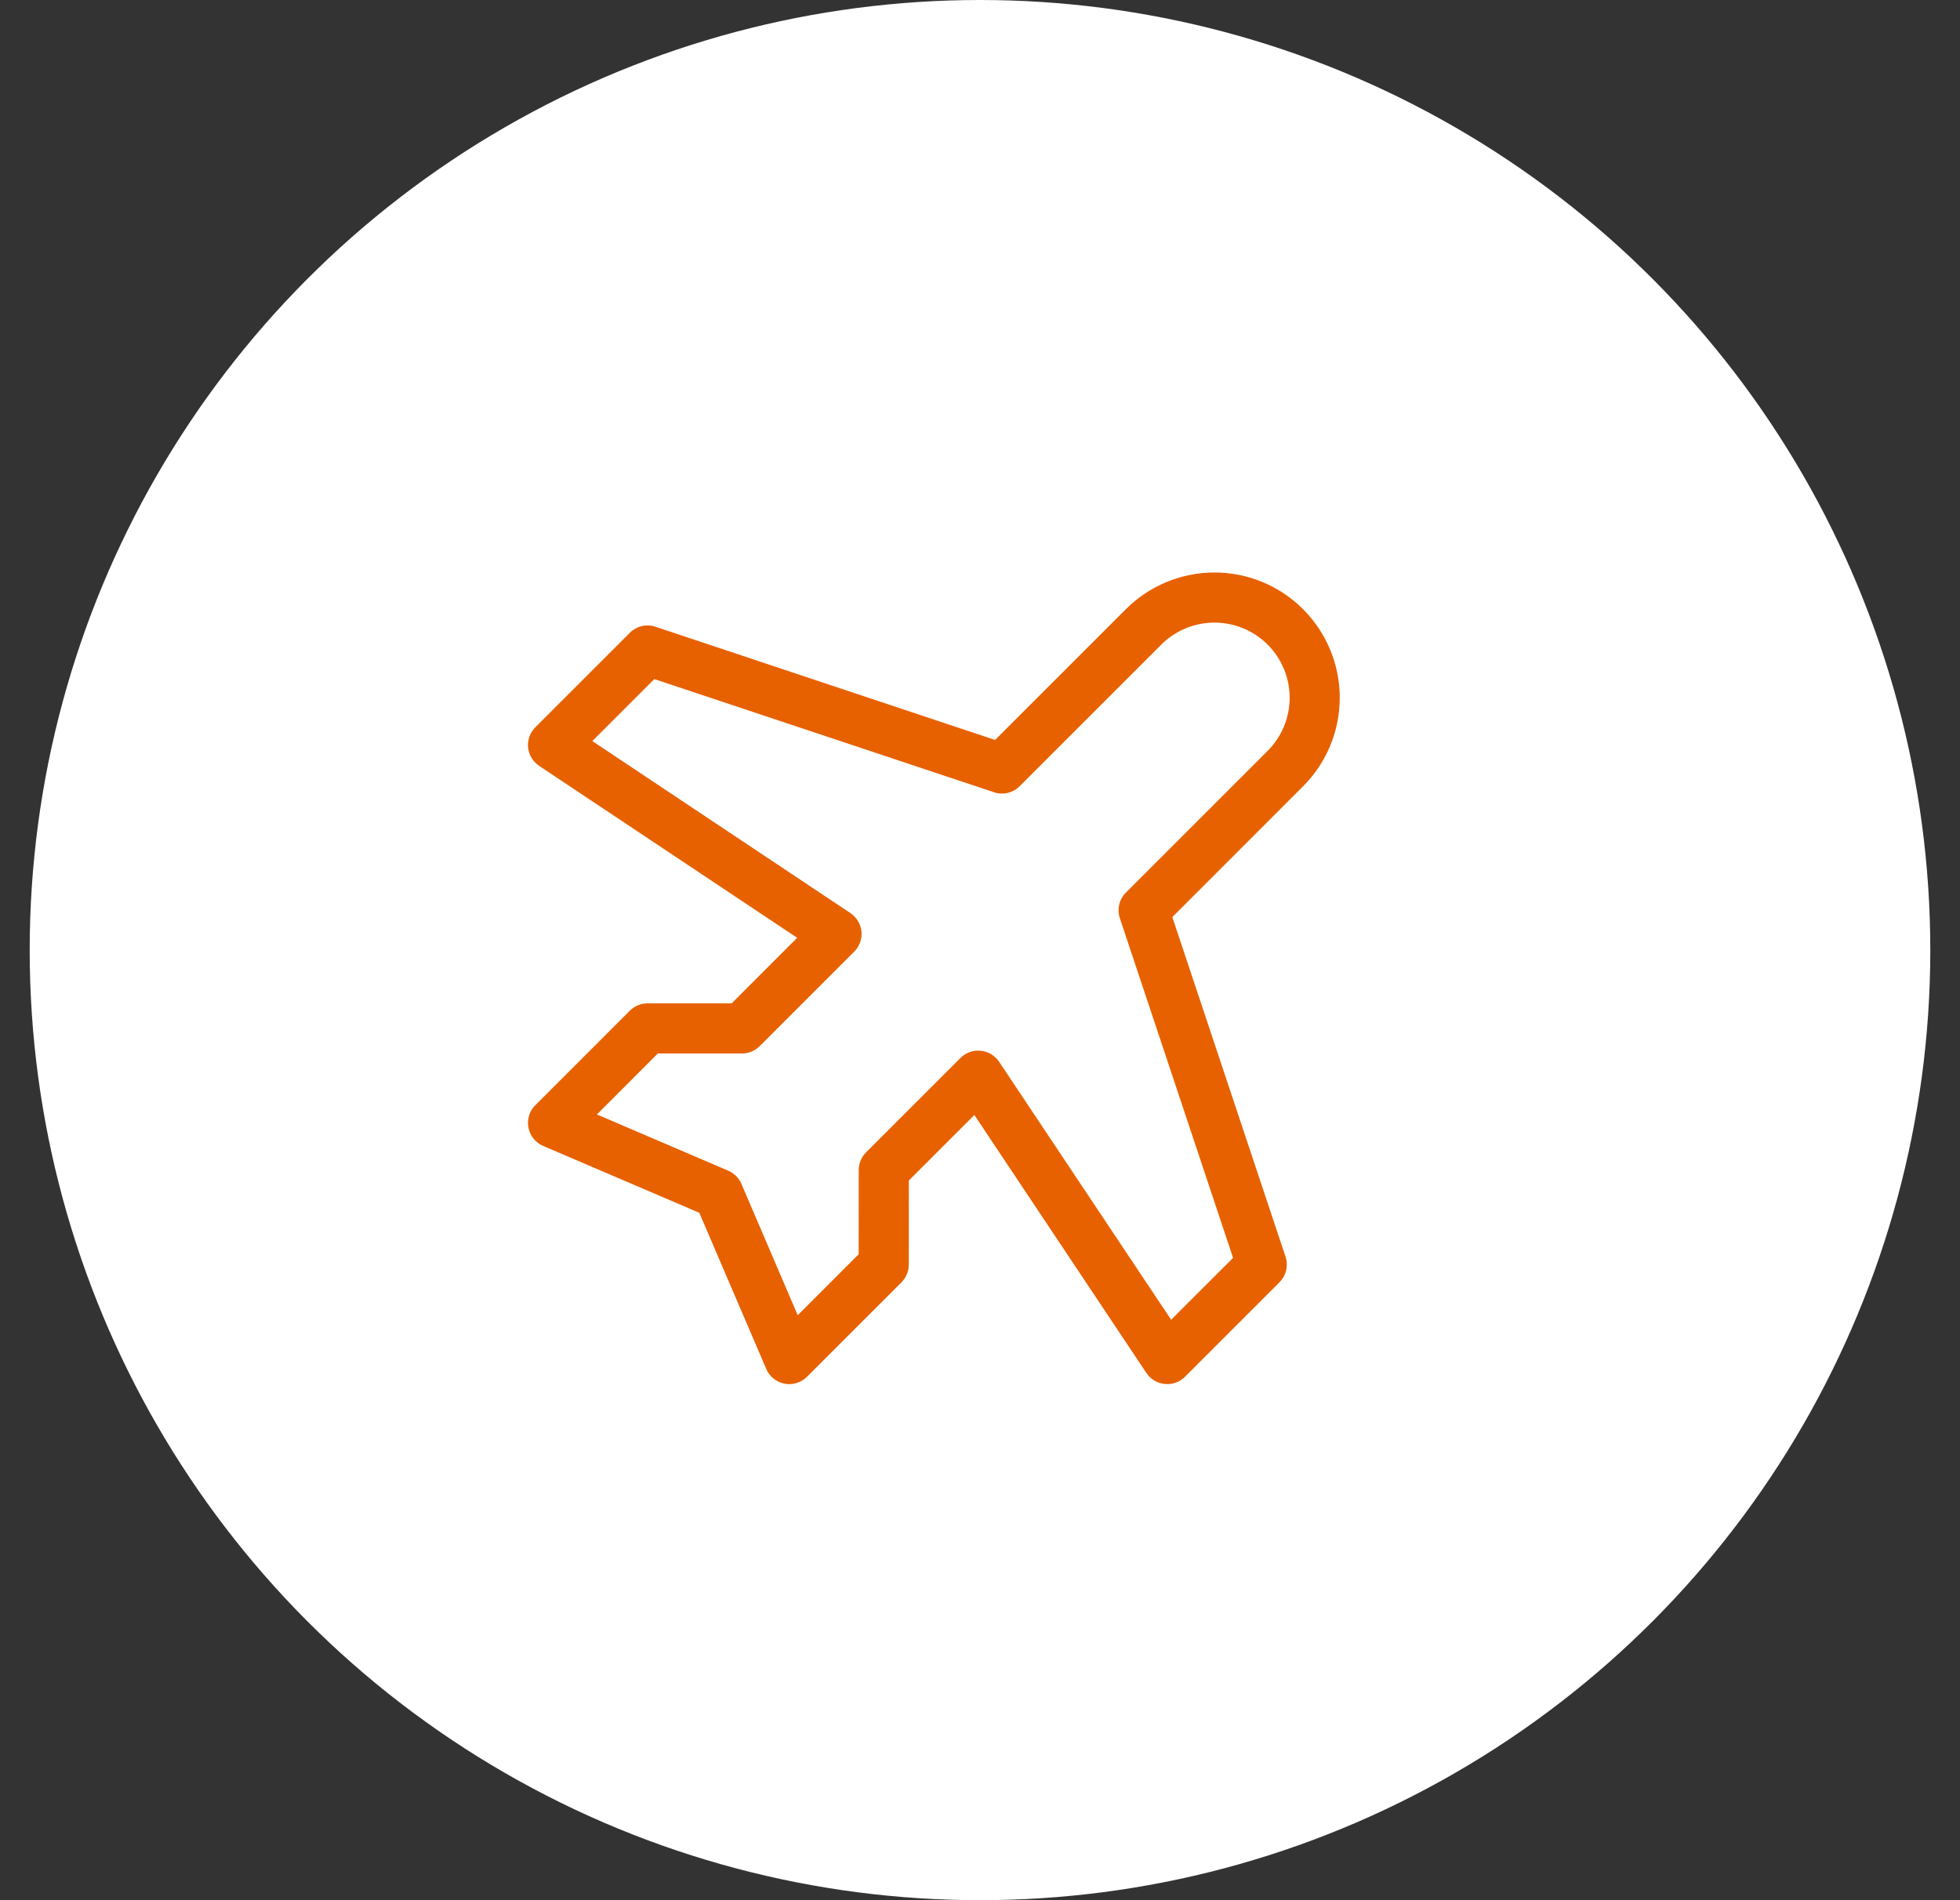
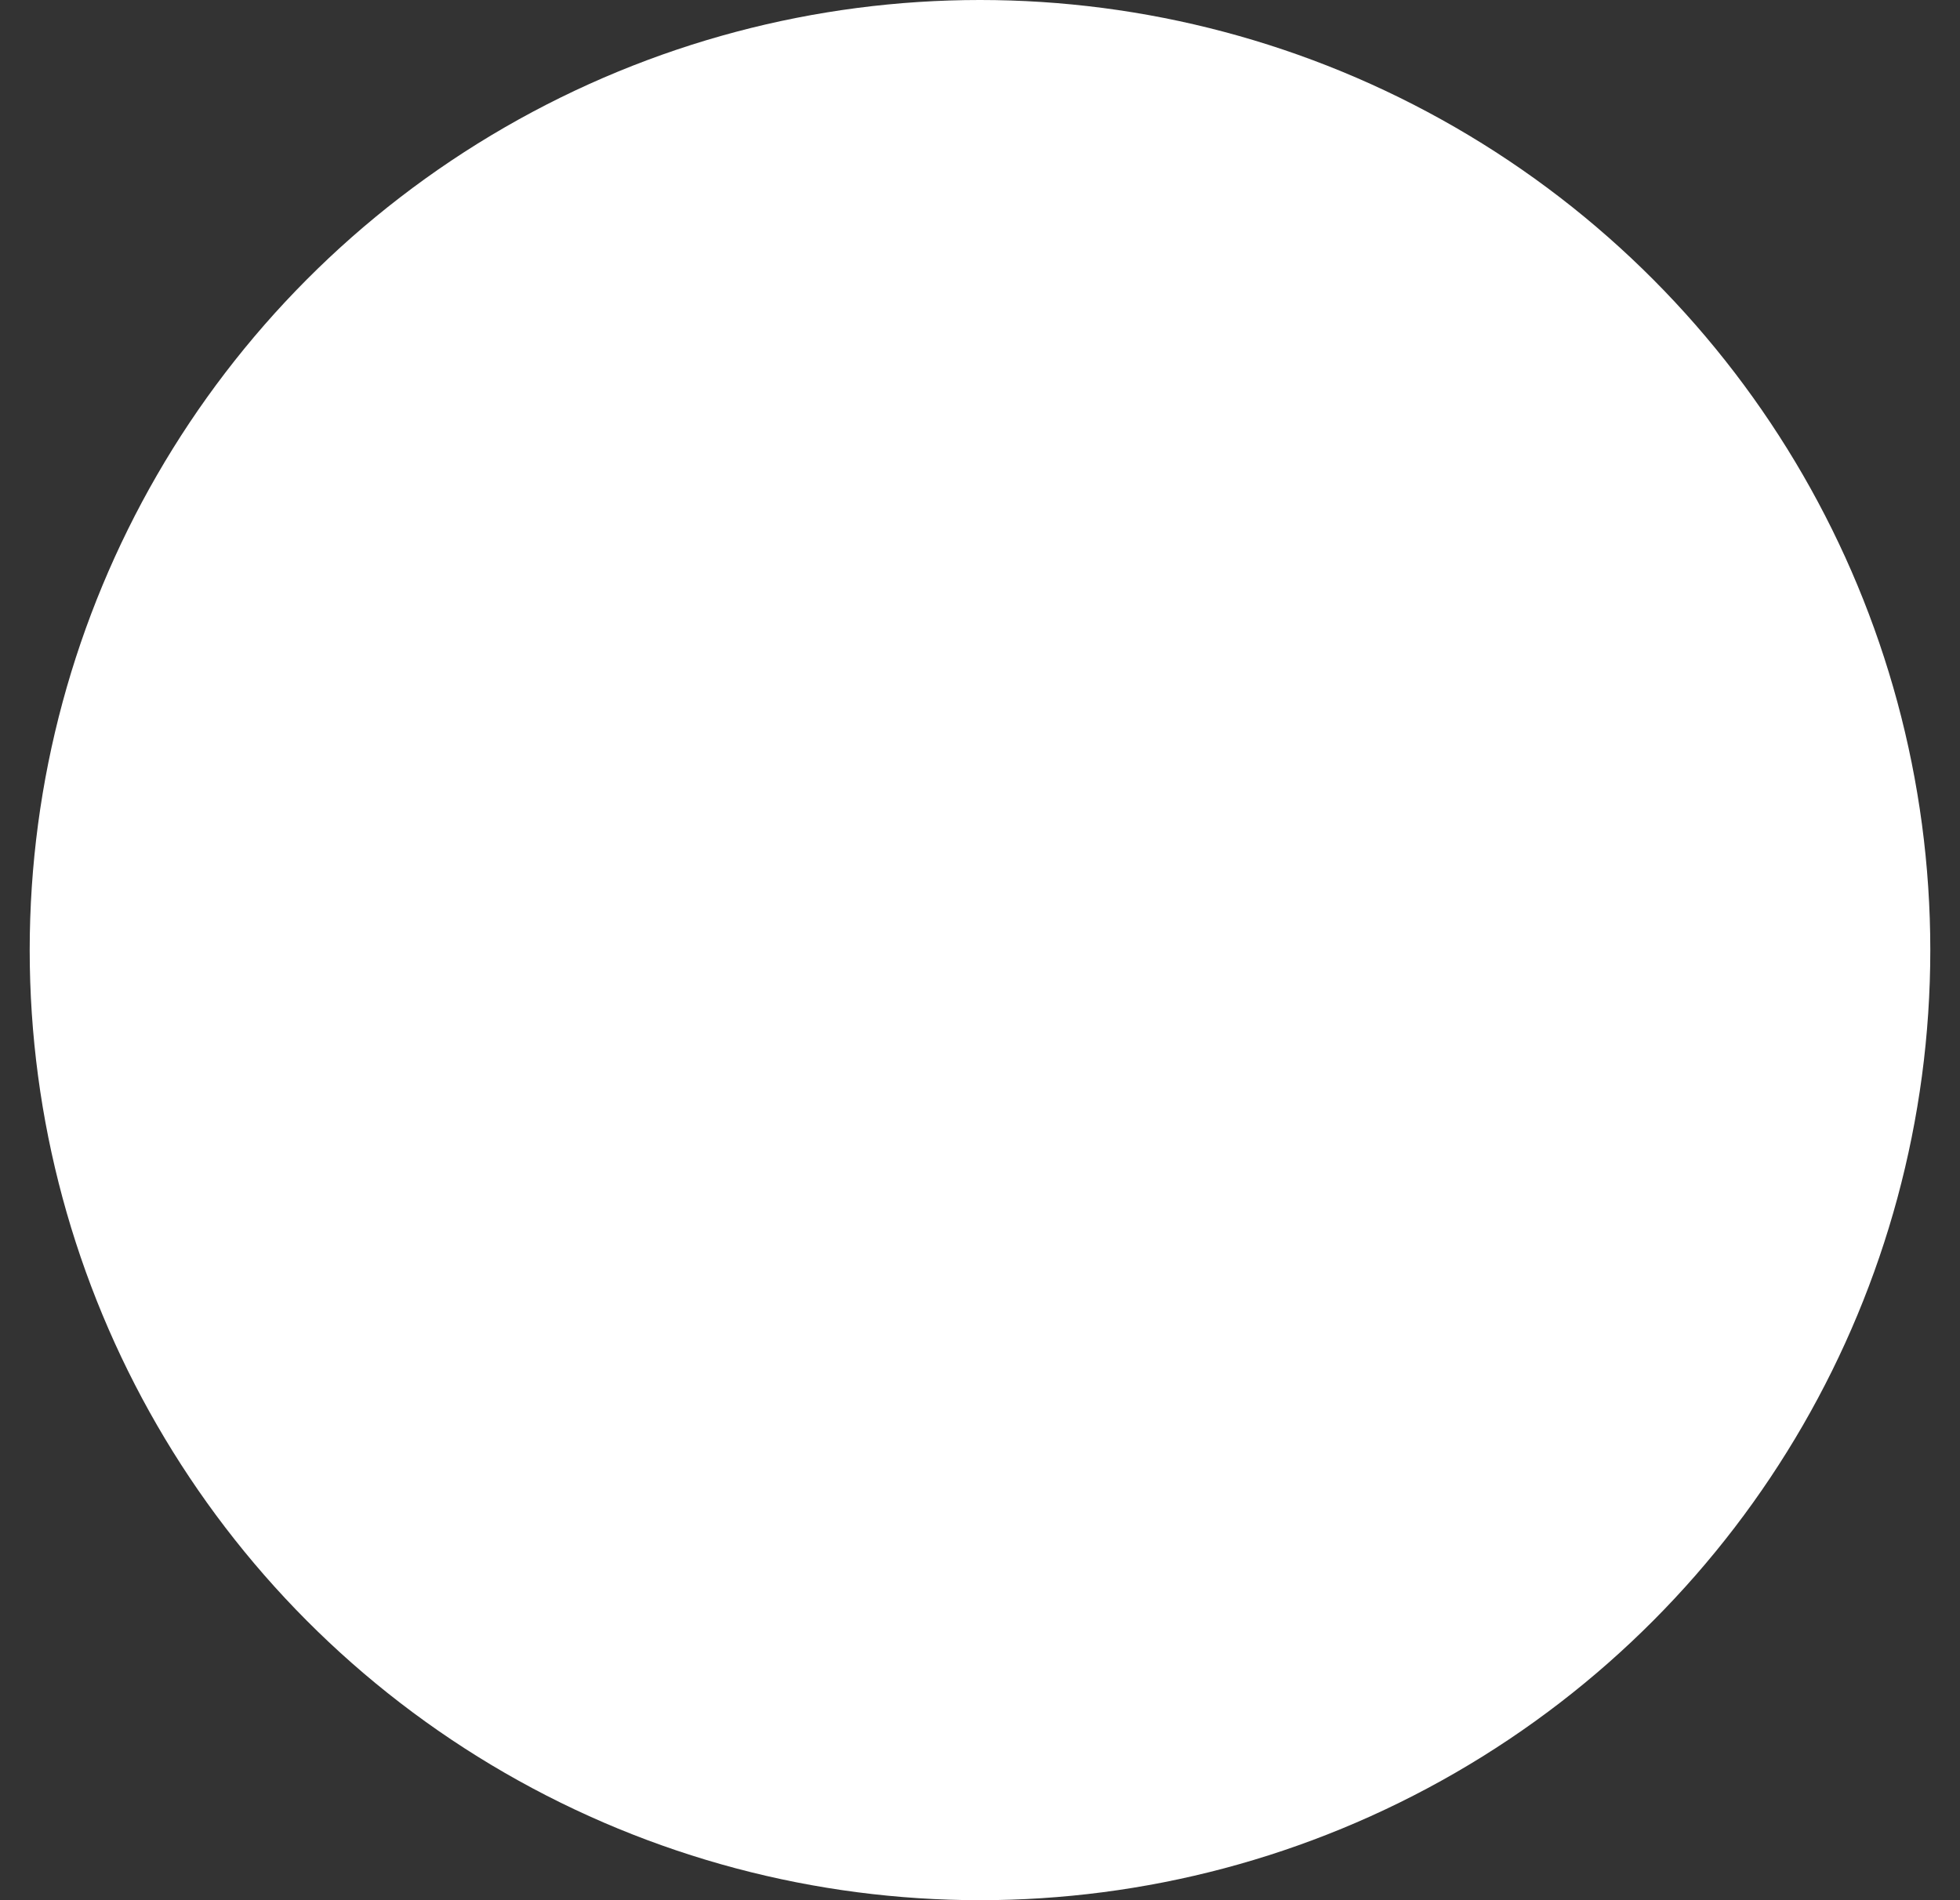
<svg xmlns="http://www.w3.org/2000/svg" width="33" height="32" viewBox="0 0 33 32" fill="none">
  <rect x="0" y="0" width="33" height="32" fill="#333333" stroke="none" />
  <circle cx="16.5" cy="16" r="16" fill="white" />
  <g clip-path="url(#clip0_153_9062)">
-     <path d="M21.644 21.163L19.738 15.444L21.939 13.242C22.335 12.846 22.557 12.31 22.557 11.75C22.557 11.191 22.335 10.655 21.939 10.259C21.544 9.863 21.007 9.641 20.448 9.641C19.889 9.641 19.352 9.863 18.956 10.259L16.754 12.461L11.036 10.555C10.961 10.53 10.882 10.526 10.805 10.544C10.729 10.562 10.659 10.601 10.604 10.657L9.013 12.248C8.969 12.292 8.935 12.345 8.914 12.404C8.893 12.463 8.885 12.525 8.891 12.588C8.898 12.65 8.917 12.71 8.95 12.763C8.982 12.817 9.025 12.862 9.077 12.897L13.422 15.793L12.319 16.897L10.902 16.897C10.79 16.897 10.683 16.942 10.604 17.021L9.013 18.612C8.964 18.66 8.928 18.72 8.908 18.786C8.887 18.852 8.884 18.922 8.897 18.99C8.91 19.057 8.939 19.121 8.983 19.175C9.026 19.228 9.082 19.271 9.145 19.298L11.774 20.424L12.901 23.053C12.928 23.117 12.97 23.173 13.024 23.216C13.078 23.259 13.141 23.289 13.209 23.302C13.276 23.315 13.346 23.311 13.412 23.291C13.478 23.27 13.538 23.234 13.587 23.186L15.178 21.595C15.257 21.515 15.301 21.408 15.301 21.296L15.302 19.88L16.405 18.777L19.301 23.121C19.336 23.173 19.382 23.217 19.435 23.249C19.489 23.281 19.549 23.301 19.611 23.307C19.673 23.313 19.736 23.305 19.794 23.285C19.853 23.264 19.907 23.23 19.951 23.186L21.542 21.595C21.597 21.539 21.636 21.47 21.654 21.393C21.672 21.317 21.669 21.237 21.644 21.163ZM19.718 22.225L16.822 17.881C16.787 17.829 16.741 17.785 16.688 17.753C16.634 17.721 16.574 17.701 16.512 17.695C16.45 17.689 16.387 17.696 16.328 17.717C16.27 17.738 16.216 17.772 16.172 17.816L14.581 19.407C14.502 19.486 14.458 19.593 14.458 19.705L14.457 21.122L13.431 22.149L12.483 19.937C12.44 19.837 12.361 19.758 12.261 19.715L10.05 18.768L11.076 17.741L12.493 17.741C12.605 17.741 12.712 17.696 12.791 17.617L14.382 16.026C14.426 15.982 14.46 15.929 14.481 15.87C14.502 15.811 14.51 15.748 14.504 15.686C14.498 15.624 14.478 15.564 14.445 15.511C14.413 15.457 14.37 15.412 14.318 15.377L9.973 12.48L11.017 11.436L16.736 13.342C16.81 13.367 16.889 13.371 16.965 13.353C17.041 13.335 17.111 13.297 17.166 13.242L19.553 10.855C19.79 10.618 20.112 10.485 20.448 10.485C20.784 10.485 21.105 10.618 21.343 10.855C21.58 11.093 21.714 11.415 21.714 11.75C21.714 12.086 21.58 12.408 21.343 12.645L18.956 15.032C18.901 15.087 18.862 15.157 18.844 15.233C18.826 15.31 18.83 15.389 18.855 15.464L20.761 21.183L19.718 22.225Z" fill="#E76100" />
-   </g>
+     </g>
  <defs>
    <clipPath id="clip0_153_9062">
      <rect width="18" height="18" fill="white" transform="translate(16.471 3) rotate(45)" />
    </clipPath>
  </defs>
</svg>